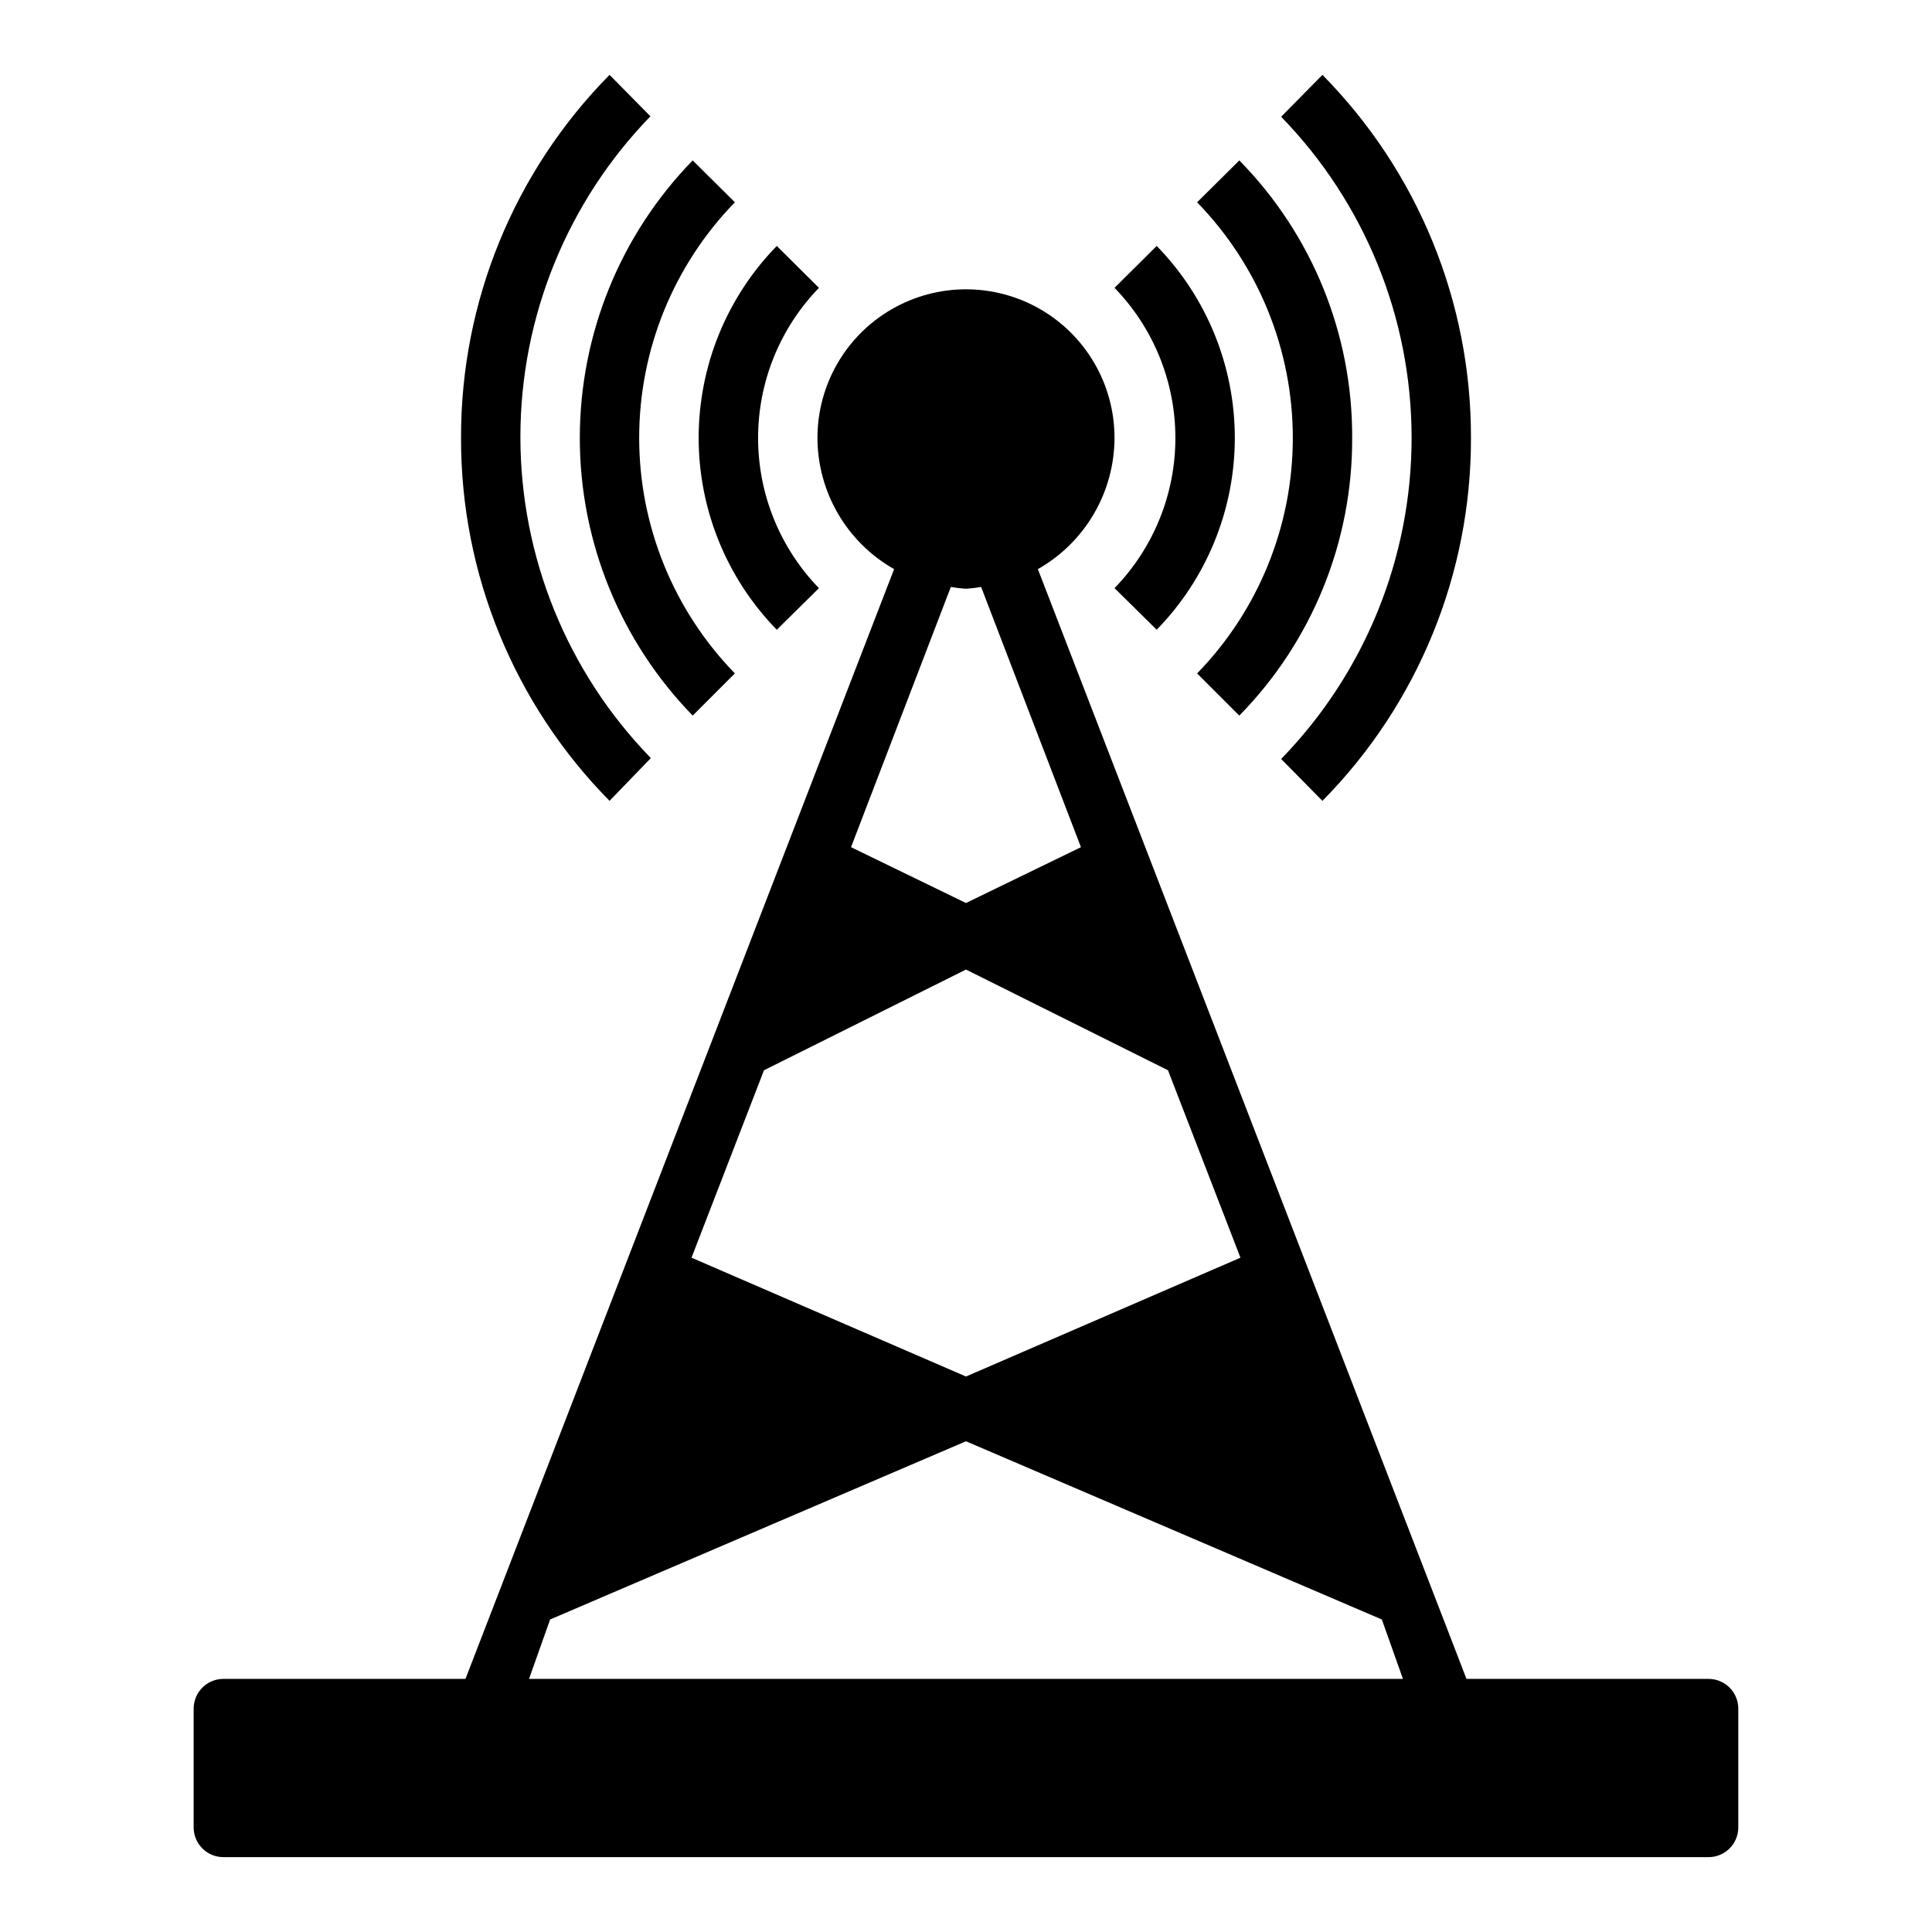
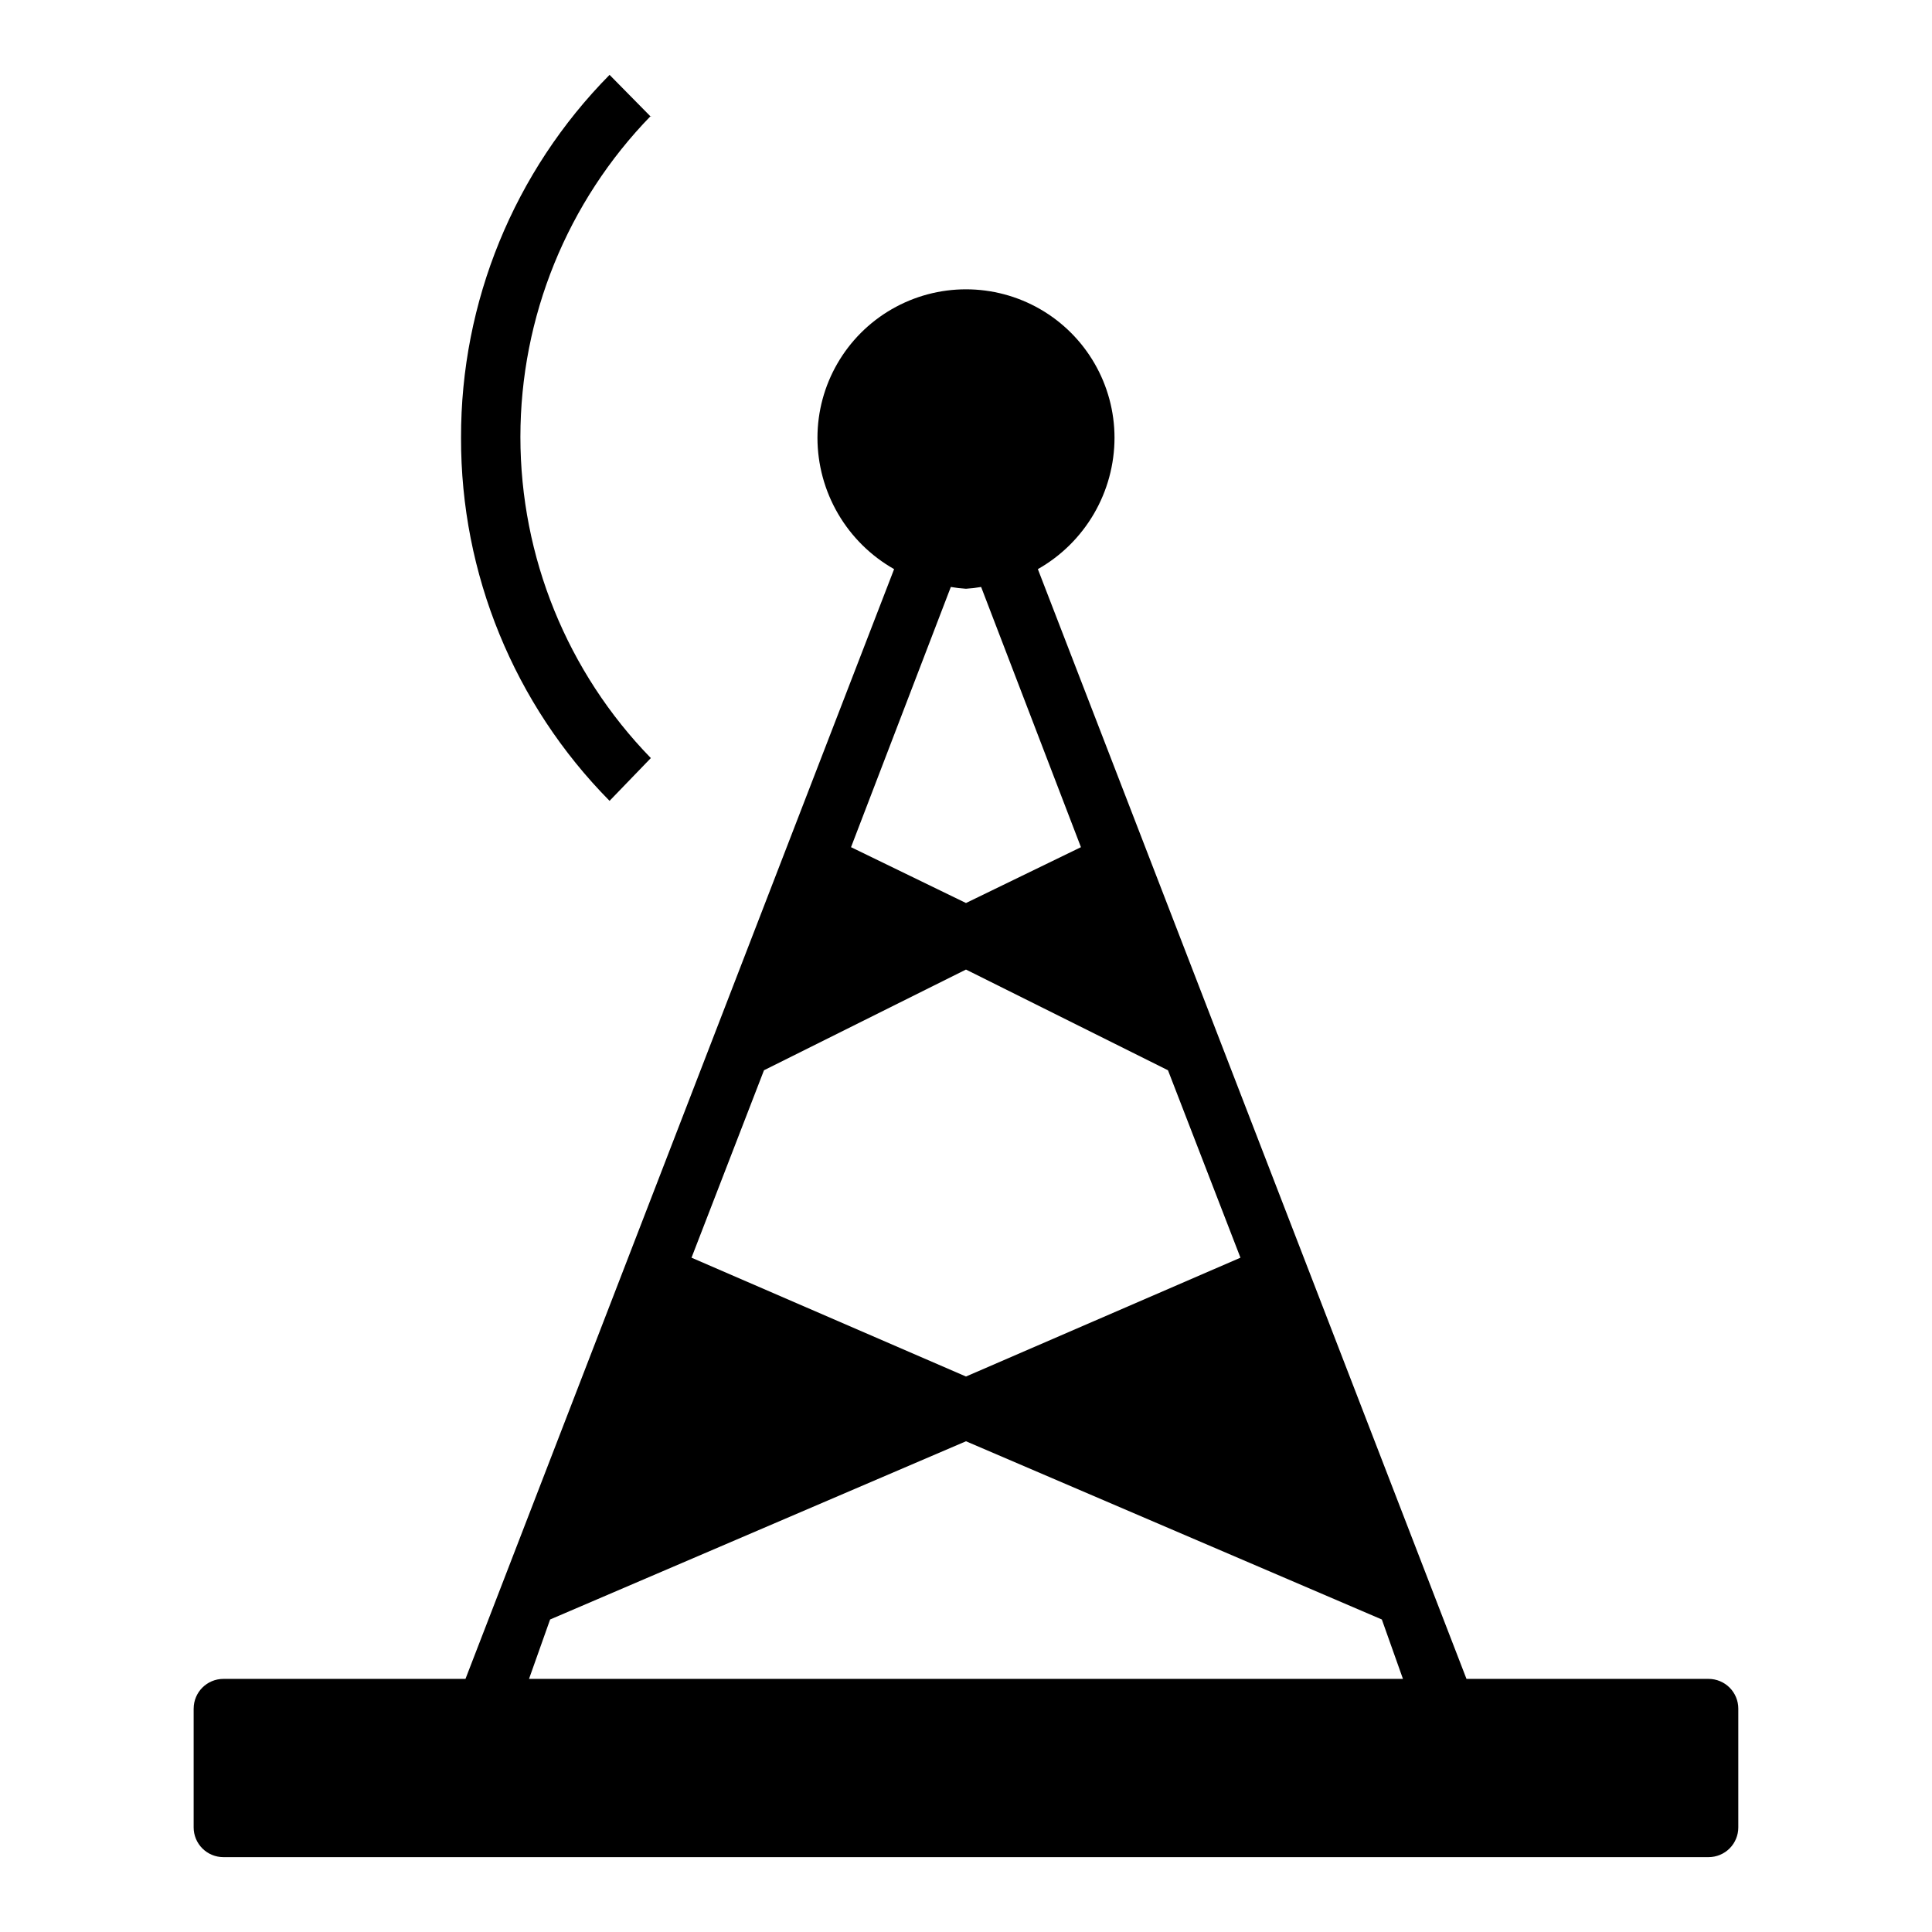
<svg xmlns="http://www.w3.org/2000/svg" fill="#000000" width="800px" height="800px" version="1.1" viewBox="144 144 512 512">
  <g>
-     <path d="m439.36 220.28c10.344 10.664 16.129 24.934 16.129 39.793 0 14.855-5.785 29.129-16.129 39.793l11.18 11.02h-0.004c13.273-13.602 20.703-31.852 20.703-50.852 0-19.004-7.43-37.254-20.703-50.855z" />
-     <path d="m361.03 299.87c-10.344-10.664-16.129-24.938-16.129-39.793 0-14.859 5.785-29.129 16.129-39.793l-11.176-11.102c-13.273 13.602-20.703 31.852-20.703 50.855 0 19 7.43 37.25 20.703 50.852z" />
-     <path d="m502.34 260.04c0.125-27.496-10.629-53.926-29.914-73.527l-11.18 11.102c16.262 16.711 25.363 39.105 25.363 62.426 0 23.316-9.102 45.715-25.363 62.426l11.18 11.18v-0.004c19.277-19.637 30.023-46.086 29.914-73.602z" />
-     <path d="m338.75 322.46c-16.262-16.711-25.363-39.109-25.363-62.426 0-23.32 9.102-45.715 25.363-62.426l-11.18-11.102c-19.18 19.684-29.914 46.082-29.914 73.566s10.734 53.879 29.914 73.562z" />
-     <path d="m533.82 260.04c0.086-36.004-14.062-70.582-39.363-96.199l-10.941 11.102c22.168 22.781 34.574 53.312 34.574 85.098s-12.406 62.316-34.574 85.094l10.941 11.102c25.301-25.617 39.449-60.195 39.363-96.195z" />
    <path d="m316.48 174.94-10.941-11.102c-25.301 25.617-39.449 60.195-39.359 96.199-0.09 36 14.059 70.578 39.359 96.195l10.941-11.336c-22.168-22.781-34.57-53.312-34.57-85.098s12.402-62.316 34.57-85.094z" />
    <path d="m195.32 596.8v31.488c0 2.086 0.832 4.09 2.309 5.566 1.477 1.473 3.477 2.305 5.566 2.305h393.6c2.086 0 4.09-0.832 5.566-2.305 1.473-1.477 2.305-3.481 2.305-5.566v-31.488c0-2.09-0.832-4.09-2.305-5.566-1.477-1.477-3.481-2.309-5.566-2.309h-64.16l-113.59-294.1c6.16-3.488 11.281-8.547 14.848-14.66 3.566-6.109 5.453-13.059 5.465-20.133 0-14.062-7.504-27.059-19.68-34.09-12.18-7.027-27.184-7.027-39.359 0-12.18 7.031-19.684 20.027-19.684 34.09 0.012 7.074 1.898 14.023 5.465 20.133 3.566 6.113 8.691 11.172 14.848 14.66l-113.59 294.1h-64.156c-4.348 0-7.875 3.527-7.875 7.875zm200.66-297.25c1.328 0.234 2.668 0.395 4.016 0.473 1.344-0.078 2.684-0.238 4.012-0.473l26.453 68.961-30.465 14.797-30.465-14.797zm-49.516 128.08 53.531-26.688 53.531 26.688 19.207 49.672-72.738 31.488-72.738-31.488zm-56.68 145.55 110.21-47.23 110.21 47.23 5.594 15.742h-231.6z" />
  </g>
</svg>